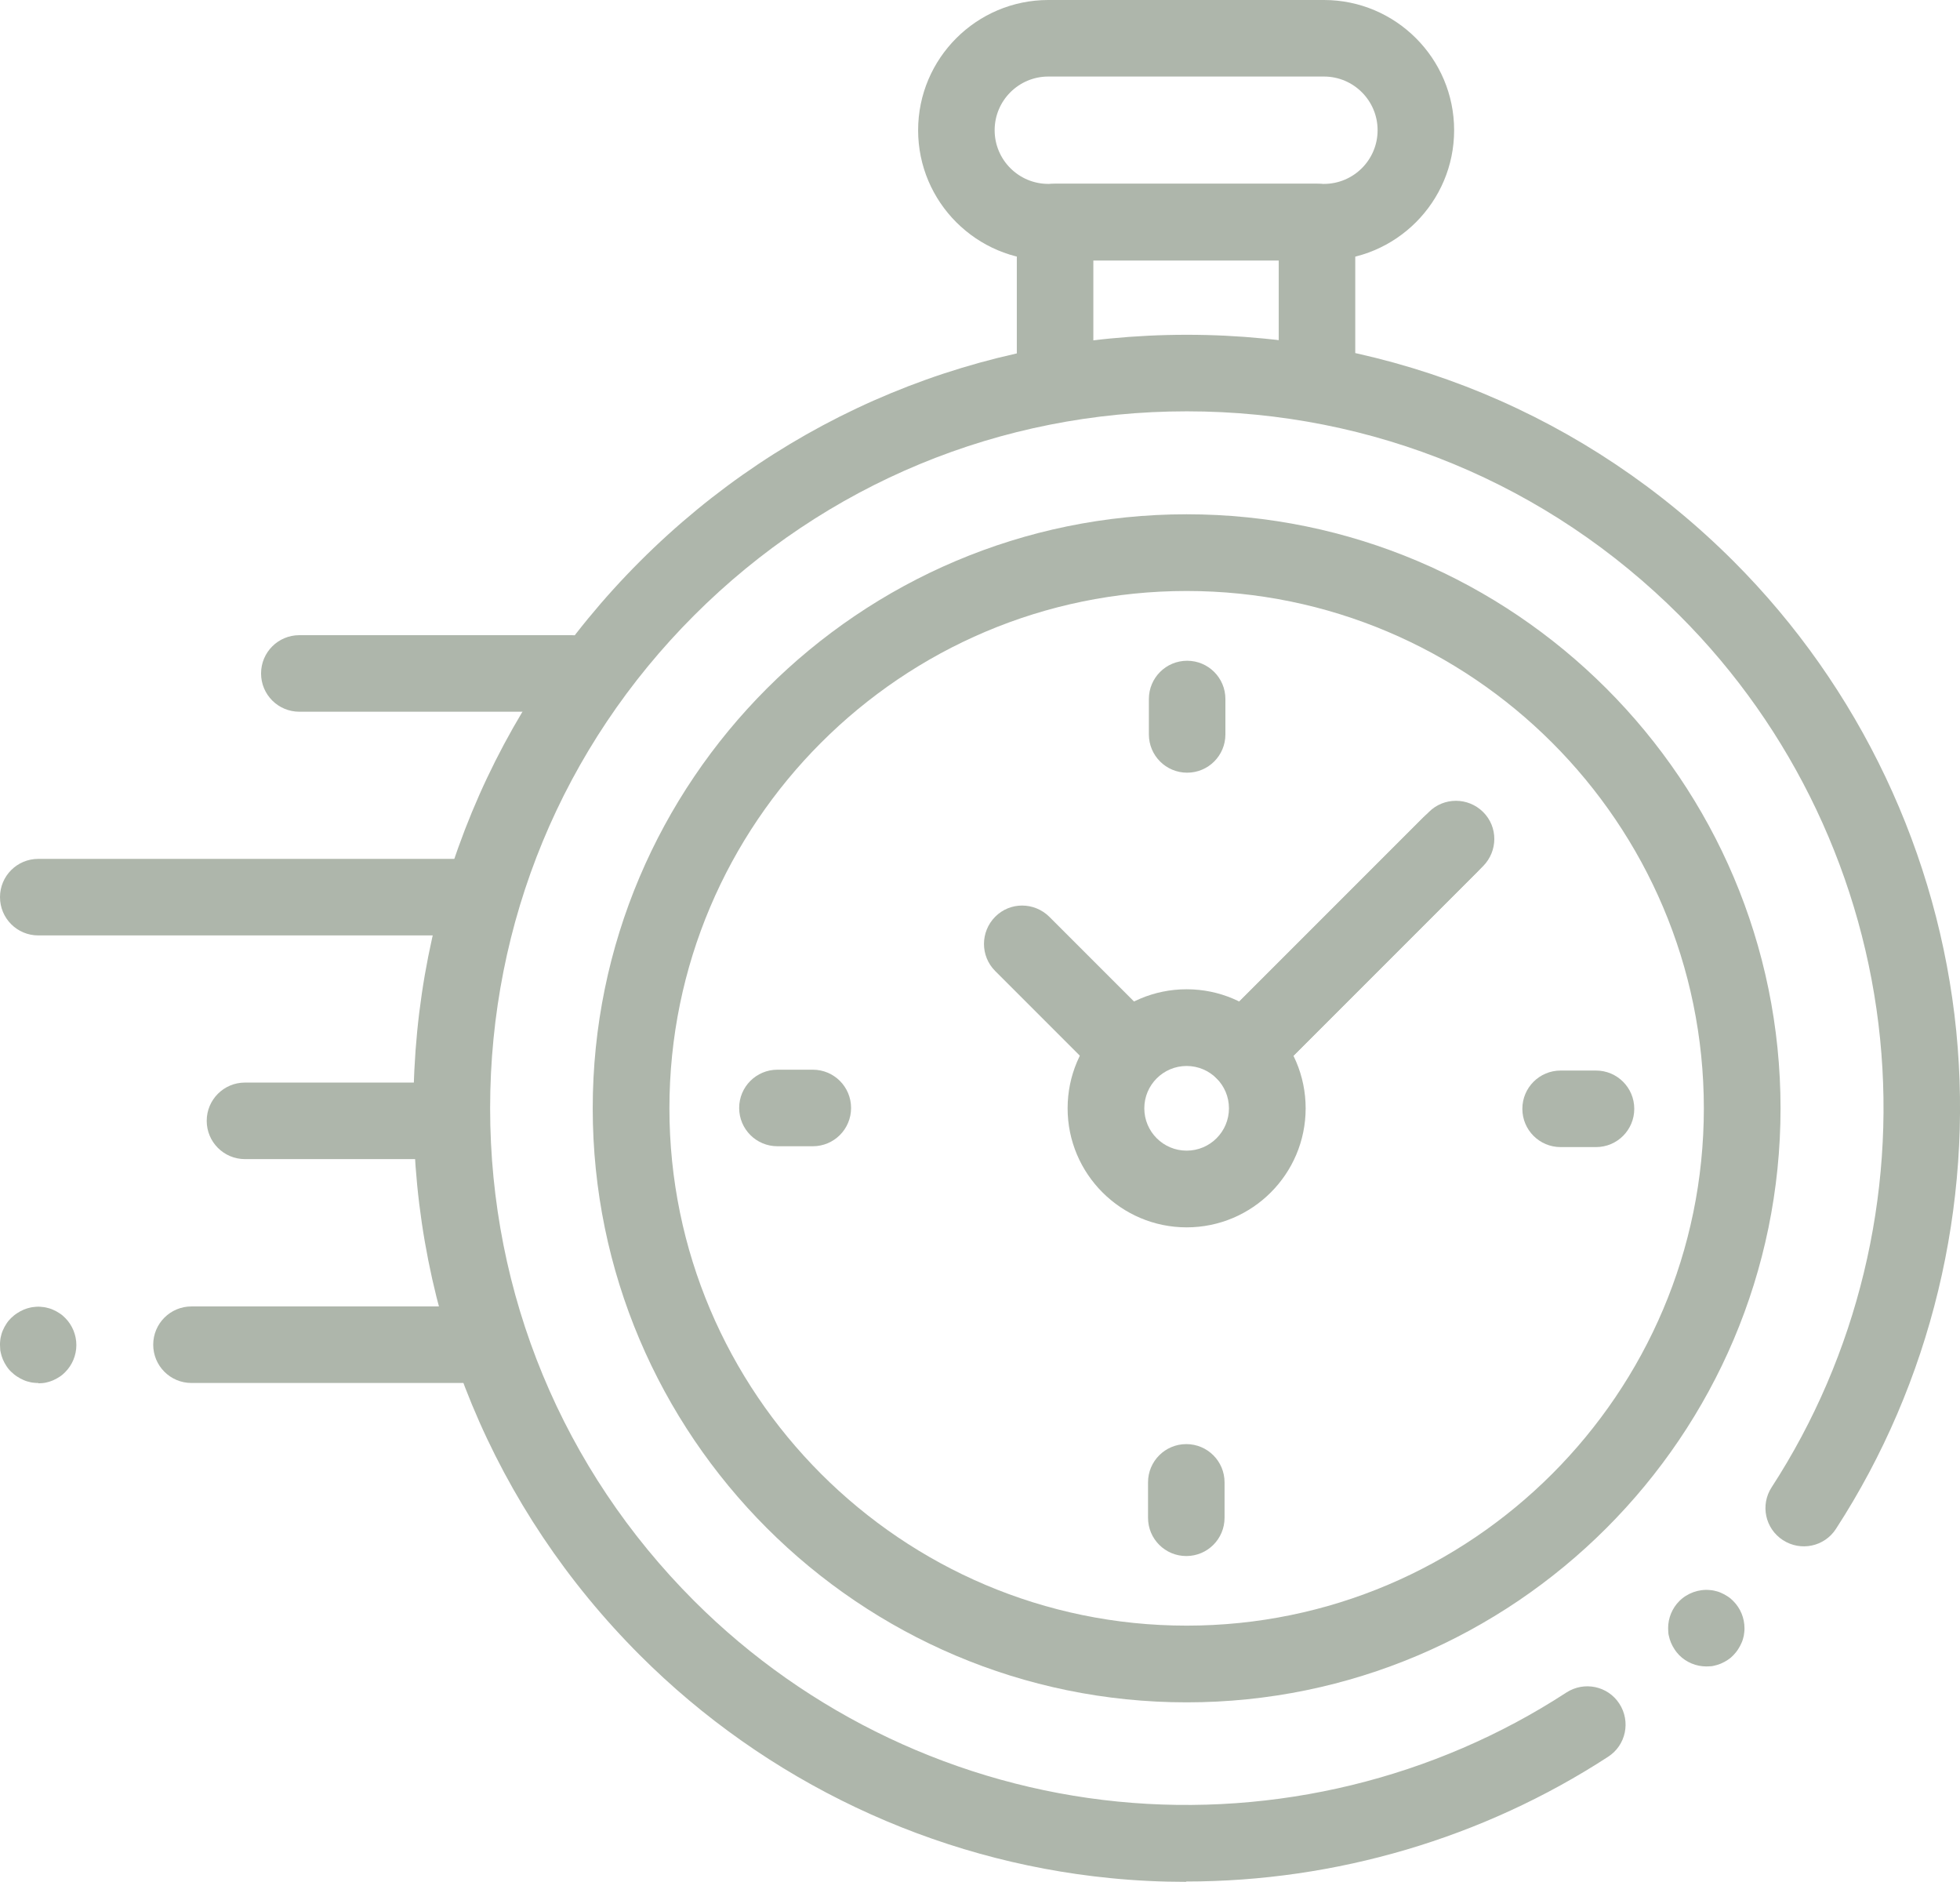
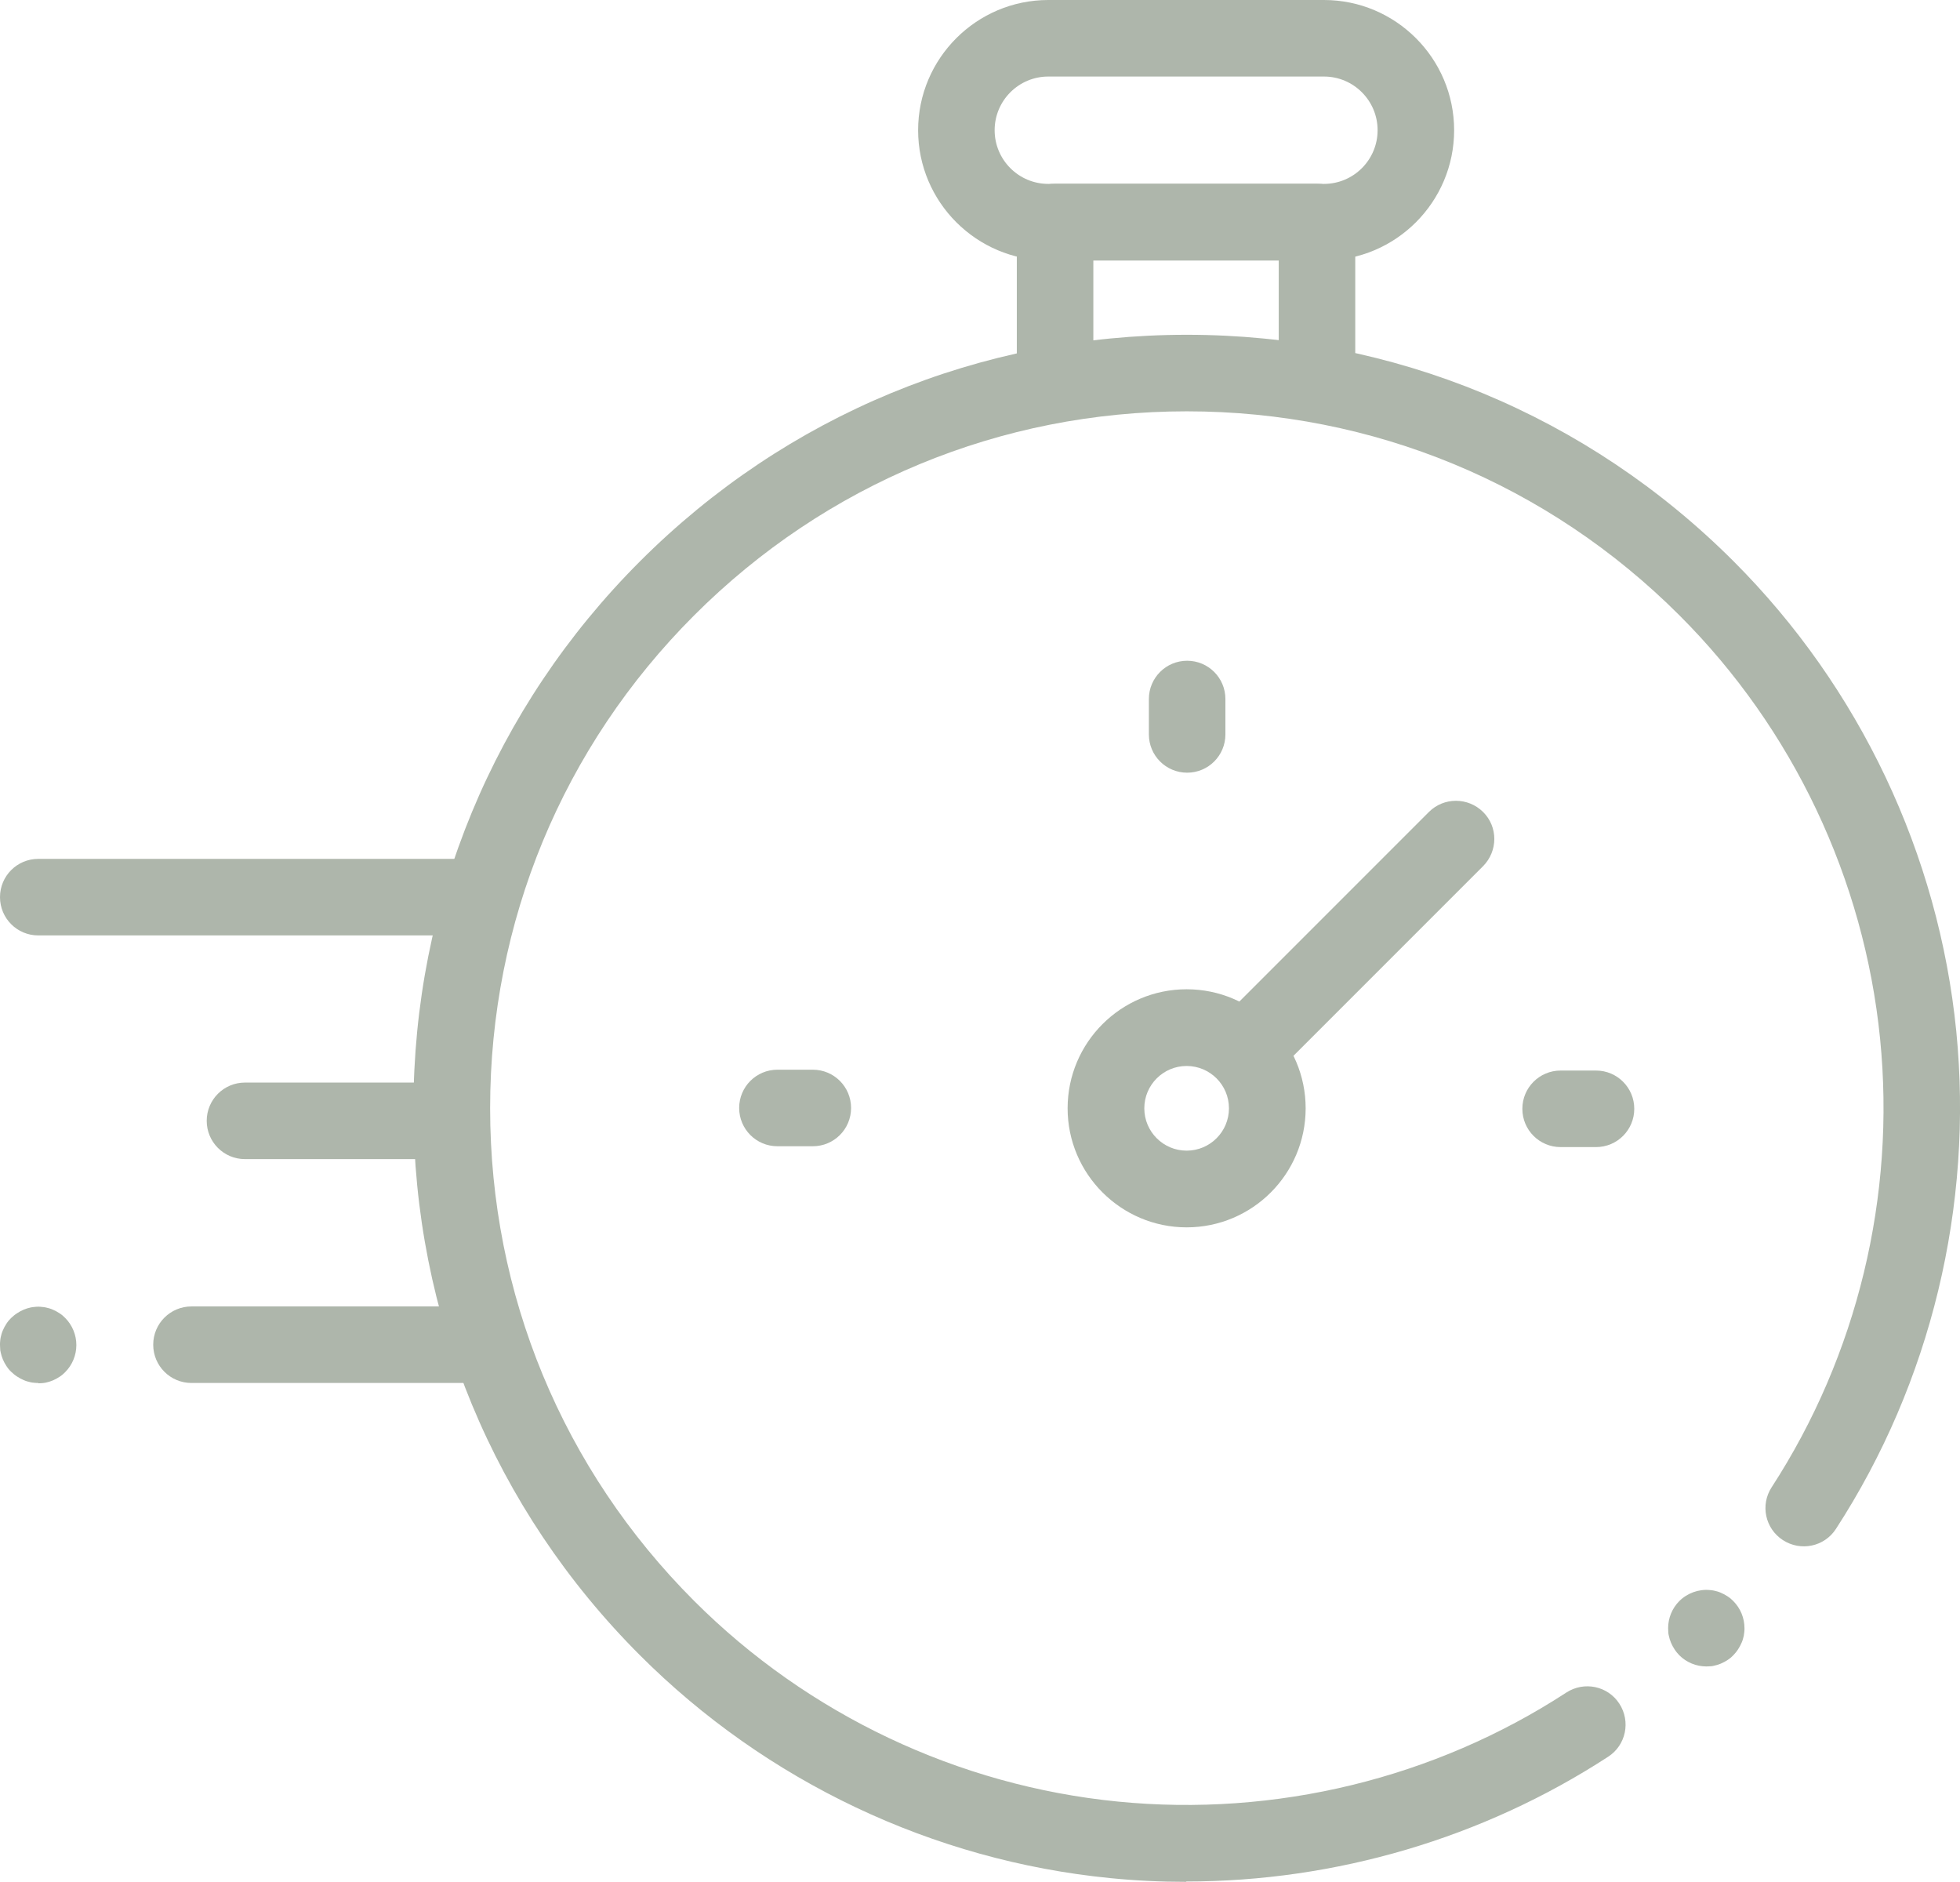
<svg xmlns="http://www.w3.org/2000/svg" id="Layer_2" data-name="Layer 2" viewBox="0 0 115.77 111.13">
  <defs>
    <style>
      .cls-1 {
        fill: #aeb6ab;
      }
    </style>
  </defs>
  <g id="Layer_1-2" data-name="Layer 1">
    <g id="g1744">
      <g id="g1750">
        <g id="path1752">
          <path class="cls-1" d="M70.06,111.13c-1.49,0-2.99-.07-4.48-.22-10.47-1.03-20.33-5.71-27.78-13.16-8.63-8.63-13.38-20.1-13.38-32.3s4.75-23.67,13.38-32.3c8.63-8.63,20.1-13.38,32.3-13.38s23.67,4.75,32.3,13.38c7.44,7.44,12.11,17.3,13.15,27.75,1.02,10.31-1.5,20.75-7.11,29.39-.68,1.05-2.08,1.34-3.13.66-1.05-.68-1.35-2.08-.66-3.13,5.05-7.78,7.33-17.18,6.4-26.48-.94-9.42-5.14-18.3-11.85-25-7.77-7.77-18.11-12.05-29.1-12.05s-21.33,4.28-29.1,12.05c-7.77,7.77-12.05,18.11-12.05,29.1s4.28,21.33,12.05,29.1c6.71,6.71,15.6,10.92,25.03,11.85,9.3.92,18.71-1.37,26.49-6.44,1.05-.68,2.45-.39,3.13.66.68,1.05.39,2.45-.66,3.13-7.39,4.81-16.1,7.37-24.93,7.37Z" />
        </g>
      </g>
      <g id="g1754">
        <g id="path1756">
          <path class="cls-1" d="M100.79,98.41c-.6,0-1.18-.24-1.6-.66-.05-.05-.1-.11-.15-.17-.05-.06-.09-.12-.13-.18-.08-.12-.15-.25-.21-.39-.06-.14-.1-.28-.13-.42-.02-.07-.03-.15-.03-.22,0-.07-.01-.15-.01-.22,0-.6.24-1.18.66-1.6.47-.47,1.15-.72,1.82-.65.07,0,.15.02.22.03.14.03.29.07.42.13.14.06.27.13.39.21.06.04.12.08.18.13.06.05.11.1.16.15.42.42.66,1,.66,1.6,0,.07,0,.15-.01.22s-.02.15-.03.22c-.03.14-.07.29-.13.42-.06.14-.13.27-.21.39-.04.06-.08.12-.13.18-.05.06-.1.11-.15.17-.05.05-.11.1-.16.15-.06.05-.12.09-.18.13-.12.08-.25.15-.39.21-.14.06-.28.1-.42.13-.07.02-.15.03-.22.03-.07,0-.15.01-.22.01Z" />
        </g>
      </g>
      <g id="g1758">
        <g id="path1760">
-           <path class="cls-1" d="M70.09,100.53c-19.34,0-35.08-15.74-35.08-35.08s15.74-35.08,35.08-35.08,35.08,15.74,35.08,35.08-15.74,35.08-35.08,35.08ZM70.09,34.9c-16.85,0-30.55,13.71-30.55,30.55s13.71,30.55,30.55,30.55,30.55-13.71,30.55-30.55-13.71-30.55-30.55-30.55Z" />
-         </g>
+           </g>
      </g>
      <g id="g1762">
        <g id="path1764">
          <path class="cls-1" d="M78.2,15.38h-16.28c-4.24,0-7.69-3.45-7.69-7.69s3.45-7.69,7.69-7.69h16.28c4.24,0,7.69,3.45,7.69,7.69s-3.45,7.69-7.69,7.69ZM61.92,4.52c-1.75,0-3.17,1.42-3.17,3.17s1.42,3.17,3.17,3.17h16.28c1.75,0,3.17-1.42,3.17-3.17s-1.42-3.17-3.17-3.17h-16.28Z" />
        </g>
      </g>
      <g id="g1766">
        <g id="path1768">
          <path class="cls-1" d="M77.79,24.3c-1.25,0-2.26-1.01-2.26-2.26v-6.66h-10.95v6.66c0,1.25-1.01,2.26-2.26,2.26s-2.26-1.01-2.26-2.26v-8.93c0-1.25,1.01-2.26,2.26-2.26h15.47c1.25,0,2.26,1.01,2.26,2.26v8.93c0,1.25-1.01,2.26-2.26,2.26Z" />
        </g>
      </g>
      <g id="g1770">
        <g id="path1772">
          <path class="cls-1" d="M74.38,63.43c-.58,0-1.16-.22-1.6-.66-.88-.88-.88-2.31,0-3.2l11.62-11.62c.88-.88,2.31-.88,3.2,0s.88,2.31,0,3.2l-11.62,11.62c-.44.44-1.02.66-1.6.66Z" />
        </g>
      </g>
      <g id="g1774">
        <g id="path1776">
          <path class="cls-1" d="M70.09,72.48c-3.87,0-7.03-3.15-7.03-7.03s3.15-7.03,7.03-7.03,7.03,3.15,7.03,7.03-3.15,7.03-7.03,7.03ZM70.09,62.95c-1.38,0-2.5,1.12-2.5,2.5s1.12,2.5,2.5,2.5,2.5-1.12,2.5-2.5-1.12-2.5-2.5-2.5Z" />
        </g>
      </g>
      <g id="g1778">
        <g id="path1780">
          <path class="cls-1" d="M94.27,67.74h-2.09c-1.25,0-2.26-1.01-2.26-2.26s1.01-2.26,2.26-2.26h2.09c1.25,0,2.26,1.01,2.26,2.26s-1.01,2.26-2.26,2.26Z" />
        </g>
      </g>
      <g id="g1782">
        <g id="path1784">
          <path class="cls-1" d="M48.01,67.69h-2.09c-1.25,0-2.26-1.01-2.26-2.26s1.01-2.26,2.26-2.26h2.09c1.25,0,2.26,1.01,2.26,2.26s-1.01,2.26-2.26,2.26Z" />
        </g>
      </g>
      <g id="g1786">
        <g id="path1788">
          <path class="cls-1" d="M70.12,45.63c-1.25,0-2.26-1.01-2.26-2.26v-2.09c0-1.25,1.01-2.26,2.26-2.26s2.26,1.01,2.26,2.26v2.09c0,1.25-1.01,2.26-2.26,2.26Z" />
        </g>
      </g>
      <g id="g1790">
        <g id="path1792">
-           <path class="cls-1" d="M70.07,91.89c-1.25,0-2.26-1.01-2.26-2.26v-2.09c0-1.25,1.01-2.26,2.26-2.26s2.26,1.01,2.26,2.26v2.09c0,1.25-1.01,2.26-2.26,2.26Z" />
-         </g>
+           </g>
      </g>
      <g id="g1794">
        <g id="path1796">
-           <path class="cls-1" d="M66.52,64.14c-.58,0-1.16-.22-1.6-.66l-6.14-6.14c-.88-.88-.88-2.31,0-3.2s2.31-.88,3.2,0l6.14,6.14c.88.88.88,2.31,0,3.2-.44.44-1.02.66-1.6.66Z" />
-         </g>
+           </g>
      </g>
      <g id="g1798">
        <g id="path1800">
-           <path class="cls-1" d="M73.46,64.34c-.58,0-1.16-.22-1.6-.66-.88-.88-.88-2.31,0-3.2l12.2-12.2c.88-.88,2.31-.88,3.2,0,.88.88.88,2.31,0,3.2l-12.2,12.2c-.44.44-1.02.66-1.6.66Z" />
-         </g>
+           </g>
      </g>
      <g id="g1802">
        <g id="path1804">
          <path class="cls-1" d="M28.66,81.67H11.31c-1.25,0-2.26-1.01-2.26-2.26s1.01-2.26,2.26-2.26h17.36c1.25,0,2.26,1.01,2.26,2.26s-1.01,2.26-2.26,2.26Z" />
        </g>
      </g>
      <g id="g1806">
        <g id="path1808">
          <path class="cls-1" d="M26.68,68.45h-12.21c-1.25,0-2.26-1.01-2.26-2.26s1.01-2.26,2.26-2.26h12.21c1.25,0,2.26,1.01,2.26,2.26s-1.01,2.26-2.26,2.26Z" />
        </g>
      </g>
      <g id="g1810">
        <g id="path1812">
          <path class="cls-1" d="M28.06,55.24H2.26c-1.25,0-2.26-1.01-2.26-2.26s1.01-2.26,2.26-2.26h25.8c1.25,0,2.26,1.01,2.26,2.26s-1.01,2.26-2.26,2.26Z" />
        </g>
      </g>
      <g id="g1814">
        <g id="path1816">
-           <path class="cls-1" d="M33.79,42.03h-16.11c-1.25,0-2.26-1.01-2.26-2.26s1.01-2.26,2.26-2.26h16.11c1.25,0,2.26,1.01,2.26,2.26s-1.01,2.26-2.26,2.26Z" />
-         </g>
+           </g>
      </g>
      <g id="g1818">
        <g id="path1820">
          <path class="cls-1" d="M2.26,81.67c-.07,0-.15,0-.22-.01-.07,0-.15-.02-.22-.03-.14-.03-.29-.07-.42-.13-.14-.06-.27-.13-.39-.21-.06-.04-.12-.08-.18-.13-.06-.05-.11-.1-.17-.15s-.1-.11-.15-.16c-.05-.06-.09-.12-.13-.18-.08-.12-.15-.25-.21-.39-.06-.14-.1-.28-.13-.42-.02-.07-.03-.15-.03-.22,0-.07-.01-.15-.01-.22s0-.15.01-.22c0-.07.02-.15.03-.22.03-.14.07-.29.13-.42.06-.14.13-.27.21-.39.04-.06.08-.12.13-.18.05-.06.1-.11.15-.16.05-.05.11-.1.17-.15.06-.05.12-.09.18-.13.12-.08.25-.15.39-.21.14-.06.28-.1.42-.13.07-.01.15-.03.22-.03.15-.02.3-.02.44,0,.07,0,.15.02.22.03.14.03.29.07.42.13.14.06.27.13.39.21.06.04.12.08.18.13.06.05.11.1.16.15.42.42.66,1,.66,1.6s-.24,1.18-.66,1.6c-.05.05-.11.1-.16.15-.06.05-.12.09-.18.13-.12.08-.25.15-.39.21-.14.06-.28.1-.42.13-.07.01-.15.03-.22.03-.07,0-.15.01-.22.01Z" />
        </g>
      </g>
    </g>
  </g>
</svg>